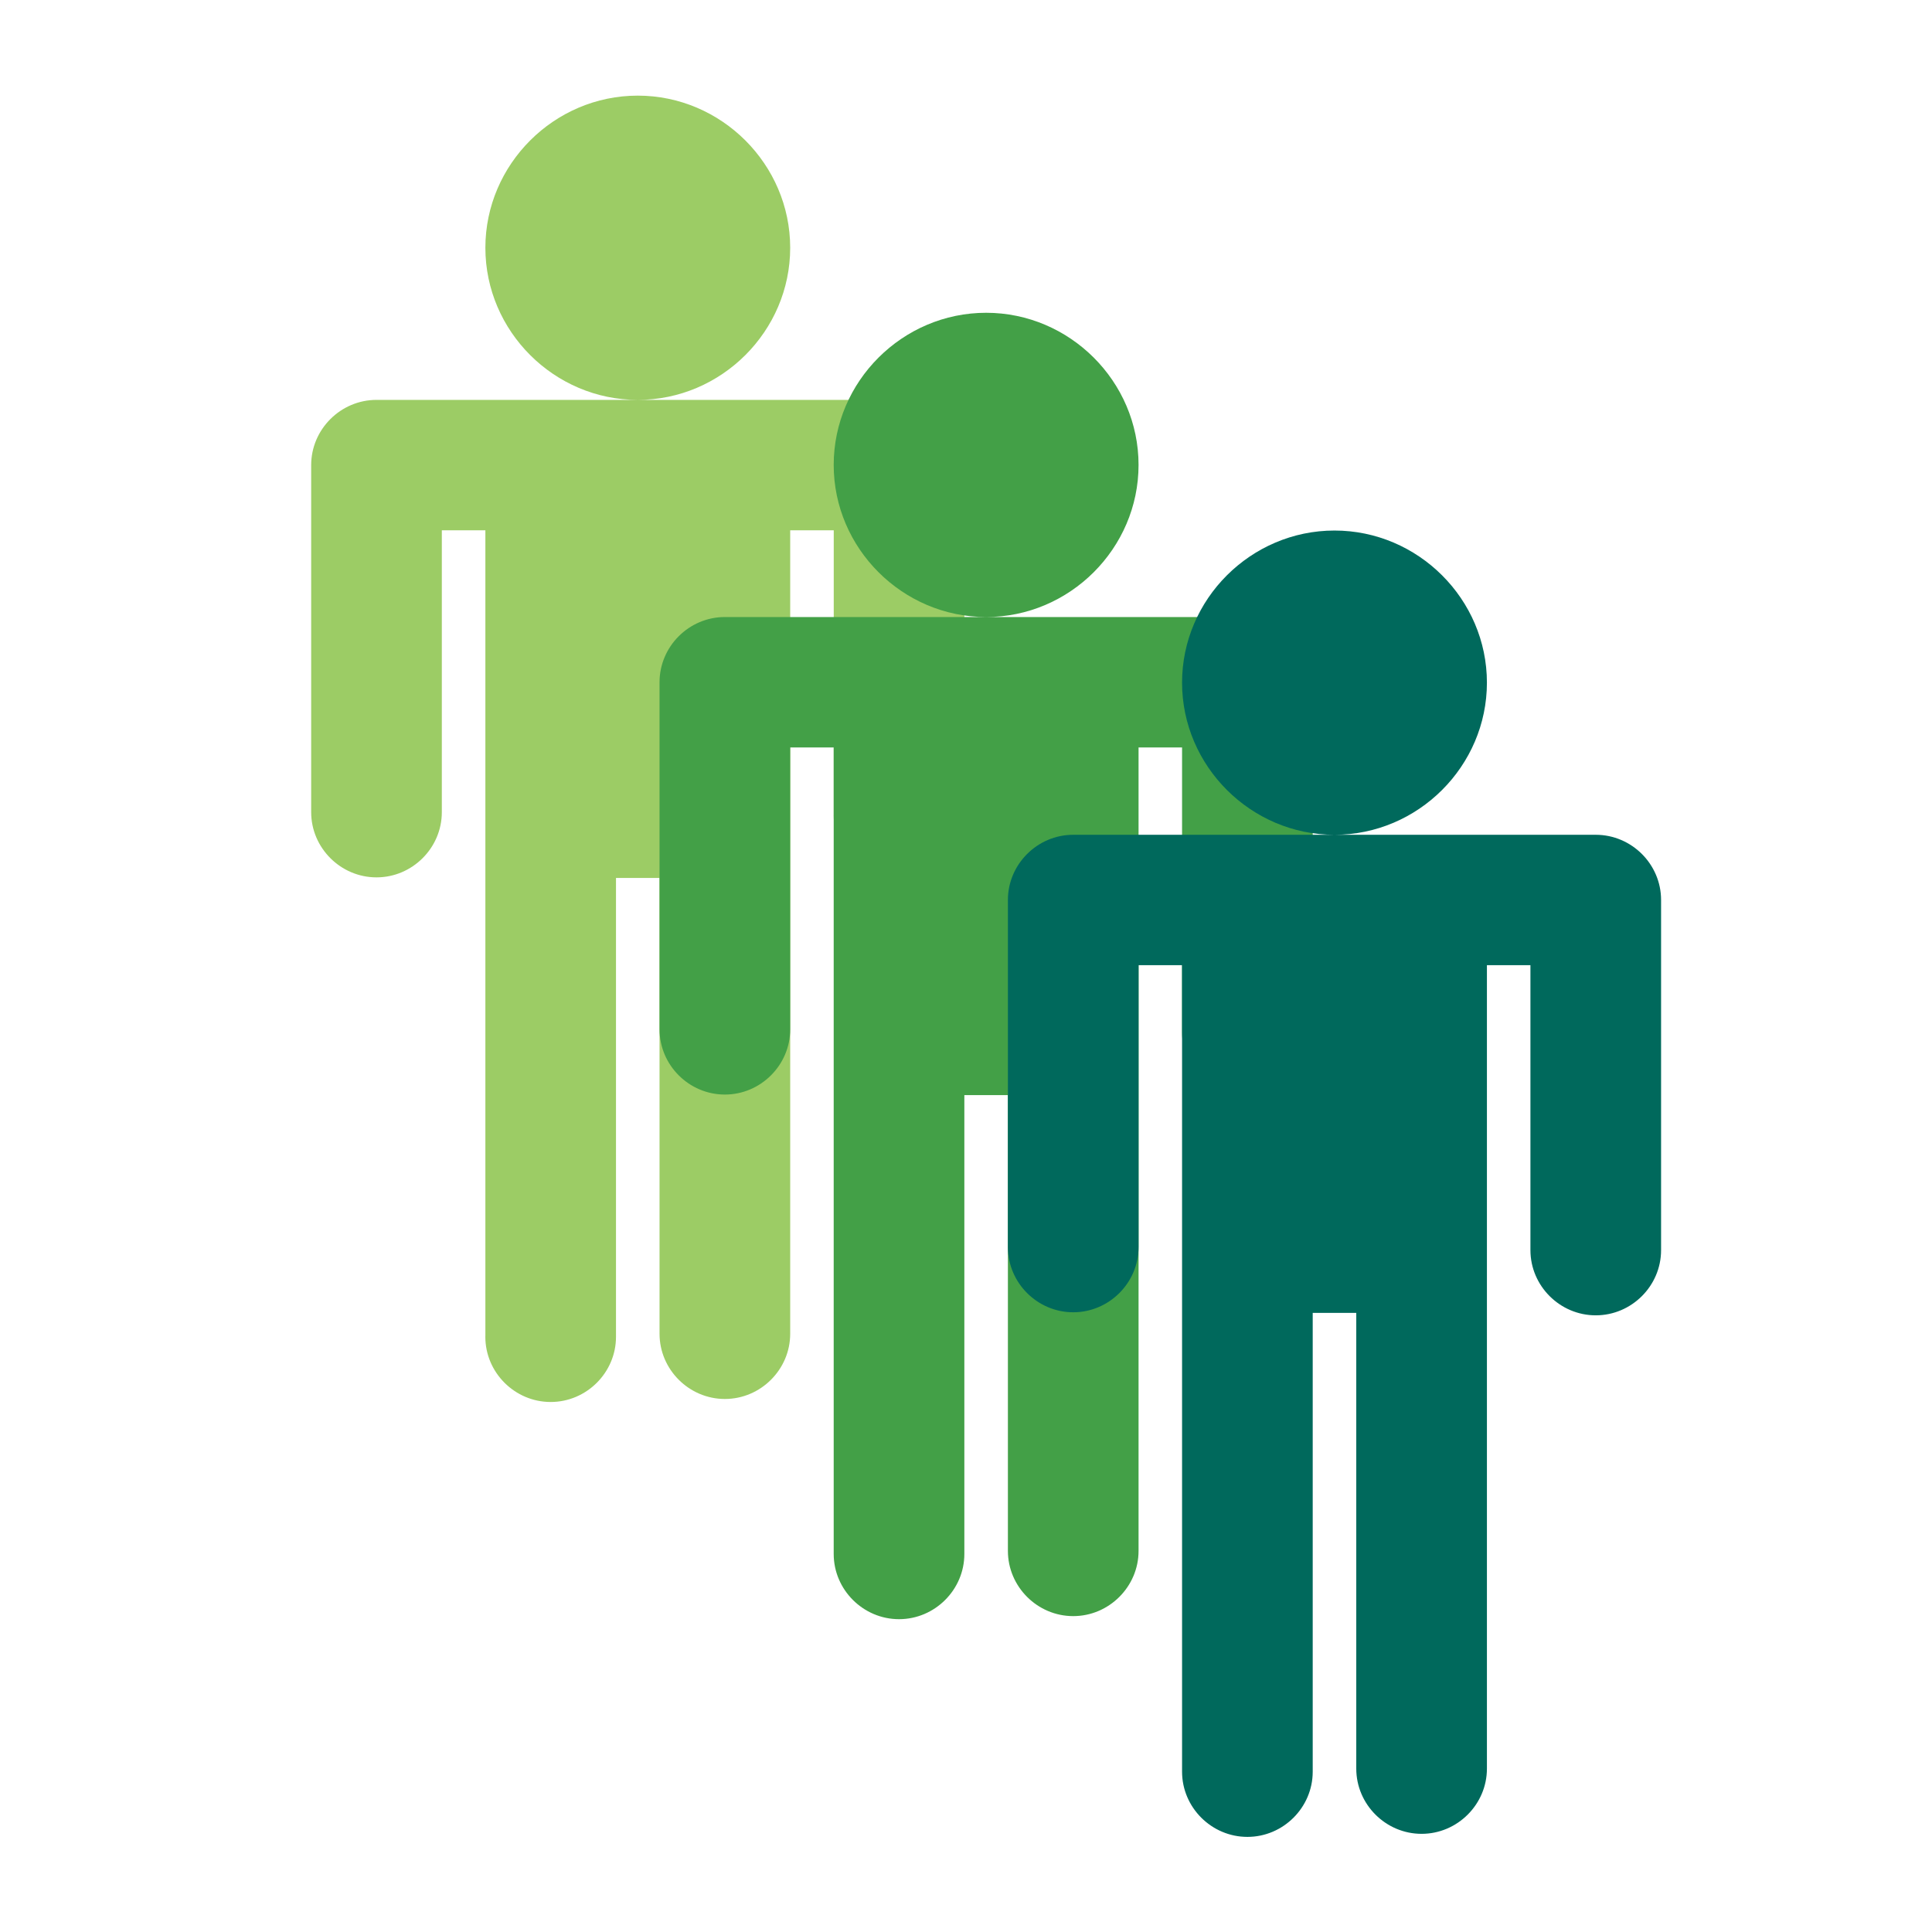
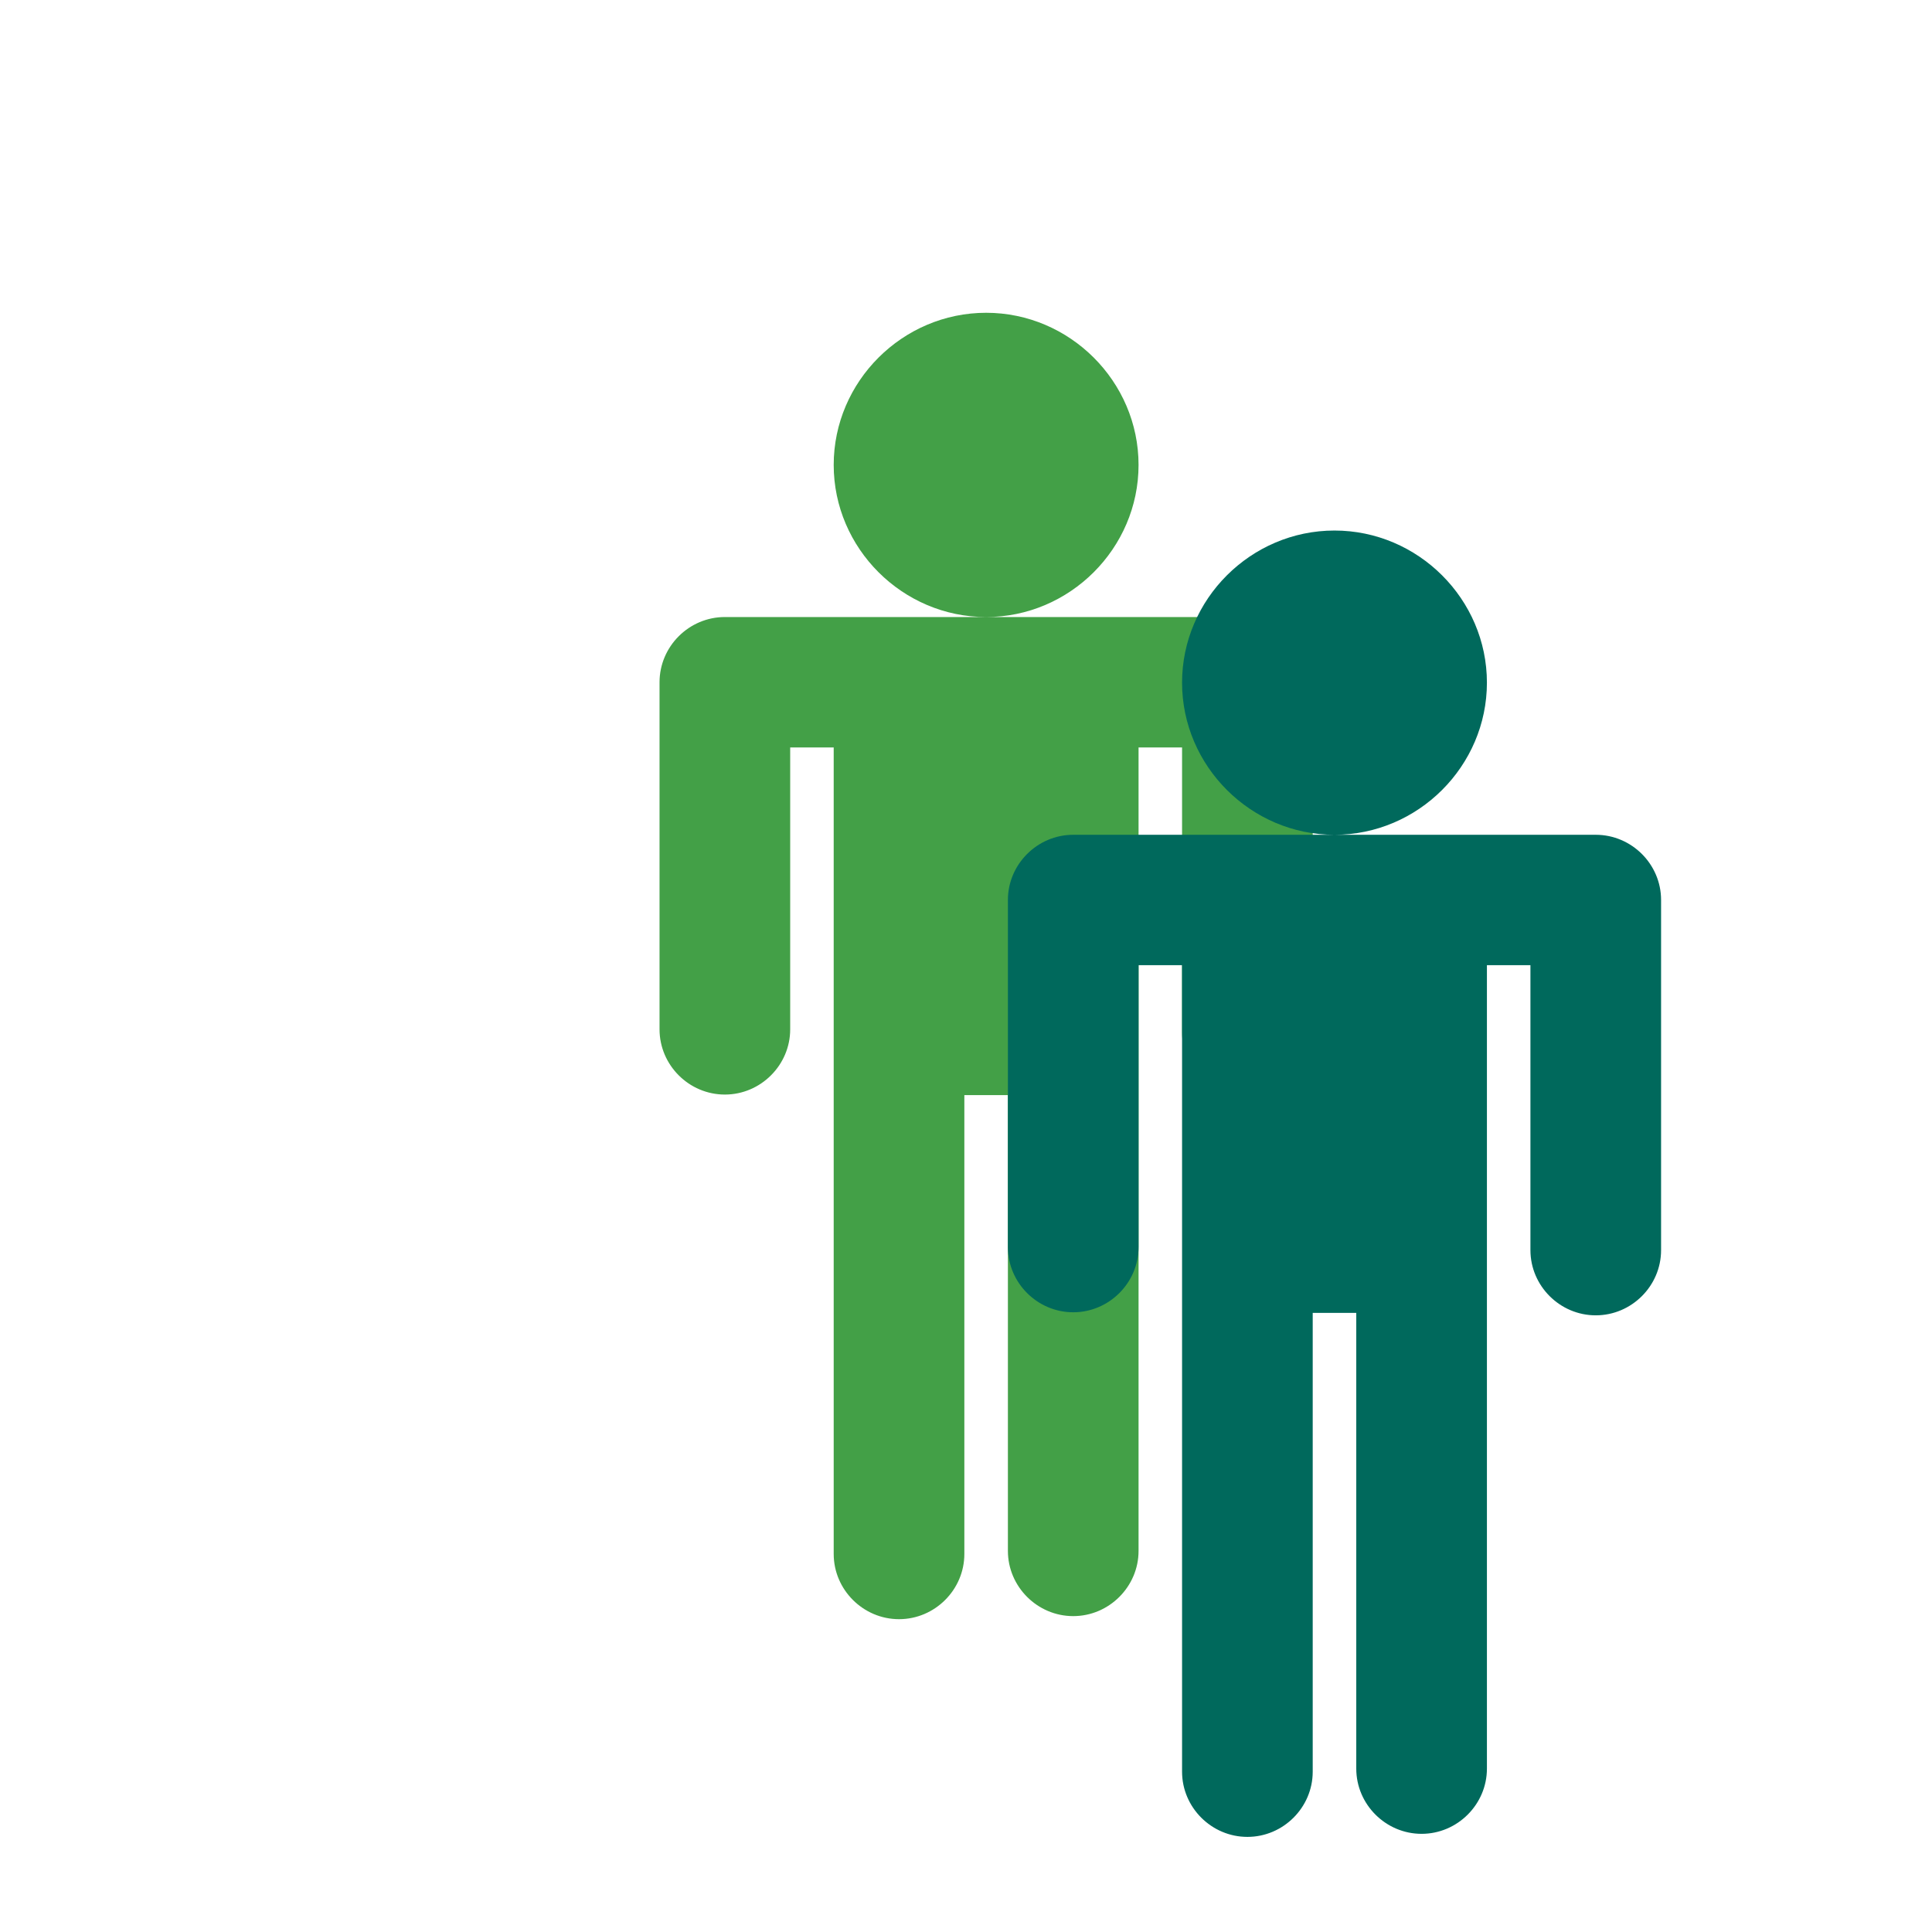
<svg xmlns="http://www.w3.org/2000/svg" clip-rule="evenodd" fill-rule="evenodd" stroke-linejoin="round" stroke-miterlimit="2" viewBox="0 0 48 48">
  <g fill-rule="nonzero">
-     <path d="m15.845 2.376c-2.077 0-3.786 1.706-3.786 3.78 0 2.073 1.709 3.779 3.786 3.779s3.787-1.706 3.787-3.779c0-2.074-1.71-3.78-3.787-3.78zm6.491 7.559h-12.982c-0.89 0-1.623 0.731-1.623 1.62v8.623c0 0.889 0.733 1.62 1.623 1.62s1.623-0.731 1.623-1.62v-0.022-6.981h1.082v20.015c-1e-3 7e-3 -1e-3 0.015-1e-3 0.023 0 0.888 0.733 1.619 1.623 1.619 0.891 0 1.623-0.731 1.623-1.619v-0.023-11.377h1.082v11.324c0 0.888 0.733 1.62 1.623 1.62s1.623-0.732 1.623-1.62v-0.023-19.939h1.082v7.057c-1e-3 7e-3 -1e-3 0.015-1e-3 0.022 0 0.889 0.733 1.62 1.623 1.62 0.891 0 1.623-0.731 1.623-1.62v-0.022-8.677c0-0.889-0.732-1.62-1.623-1.62z" fill="#9ccc65" />
    <path d="m24.5 7.771c-2.077 0-3.787 1.706-3.787 3.78 0 2.073 1.71 3.779 3.787 3.779s3.787-1.706 3.787-3.779c0-2.074-1.71-3.78-3.787-3.78zm6.491 7.559h-12.982c-0.891 0-1.623 0.731-1.623 1.62v8.624c0 0.888 0.732 1.62 1.623 1.62 0.89 0 1.623-0.732 1.623-1.62v-0.023-6.981h1.081v20.038c0 0.888 0.733 1.62 1.623 1.62 0.891 0 1.623-0.732 1.623-1.62v-0.023-11.377h1.082v11.324c0 0.888 0.732 1.62 1.623 1.62 0.89 0 1.623-0.732 1.623-1.62v-0.023-19.939h1.081v7.08c0 0.888 0.733 1.62 1.623 1.62 0.891 0 1.623-0.732 1.623-1.62v-0.023-8.677c0-0.889-0.733-1.62-1.623-1.62z" fill="#43a047" />
    <path d="m33.155 13.181c-2.077 0-3.787 1.706-3.787 3.779s1.71 3.78 3.787 3.78 3.787-1.707 3.787-3.78-1.71-3.779-3.787-3.779zm6.491 7.559h-12.982c-0.89 0-1.623 0.731-1.623 1.619v8.624c0 0.889 0.732 1.62 1.623 1.62 0.89 0 1.623-0.731 1.623-1.62v-0.023-6.981h1.081v20.038c0 0.889 0.733 1.62 1.623 1.62 0.891 0 1.623-0.731 1.623-1.62v-0.023-11.376h1.082v11.323c0 0.889 0.732 1.62 1.623 1.62 0.89 0 1.623-0.731 1.623-1.62v-0.023-19.939h1.081v7.08c0 0.889 0.733 1.62 1.623 1.62 0.891 0 1.623-0.731 1.623-1.62v-0.023-8.677c0-0.888-0.732-1.619-1.623-1.619z" fill="#00695c" />
  </g>
</svg>